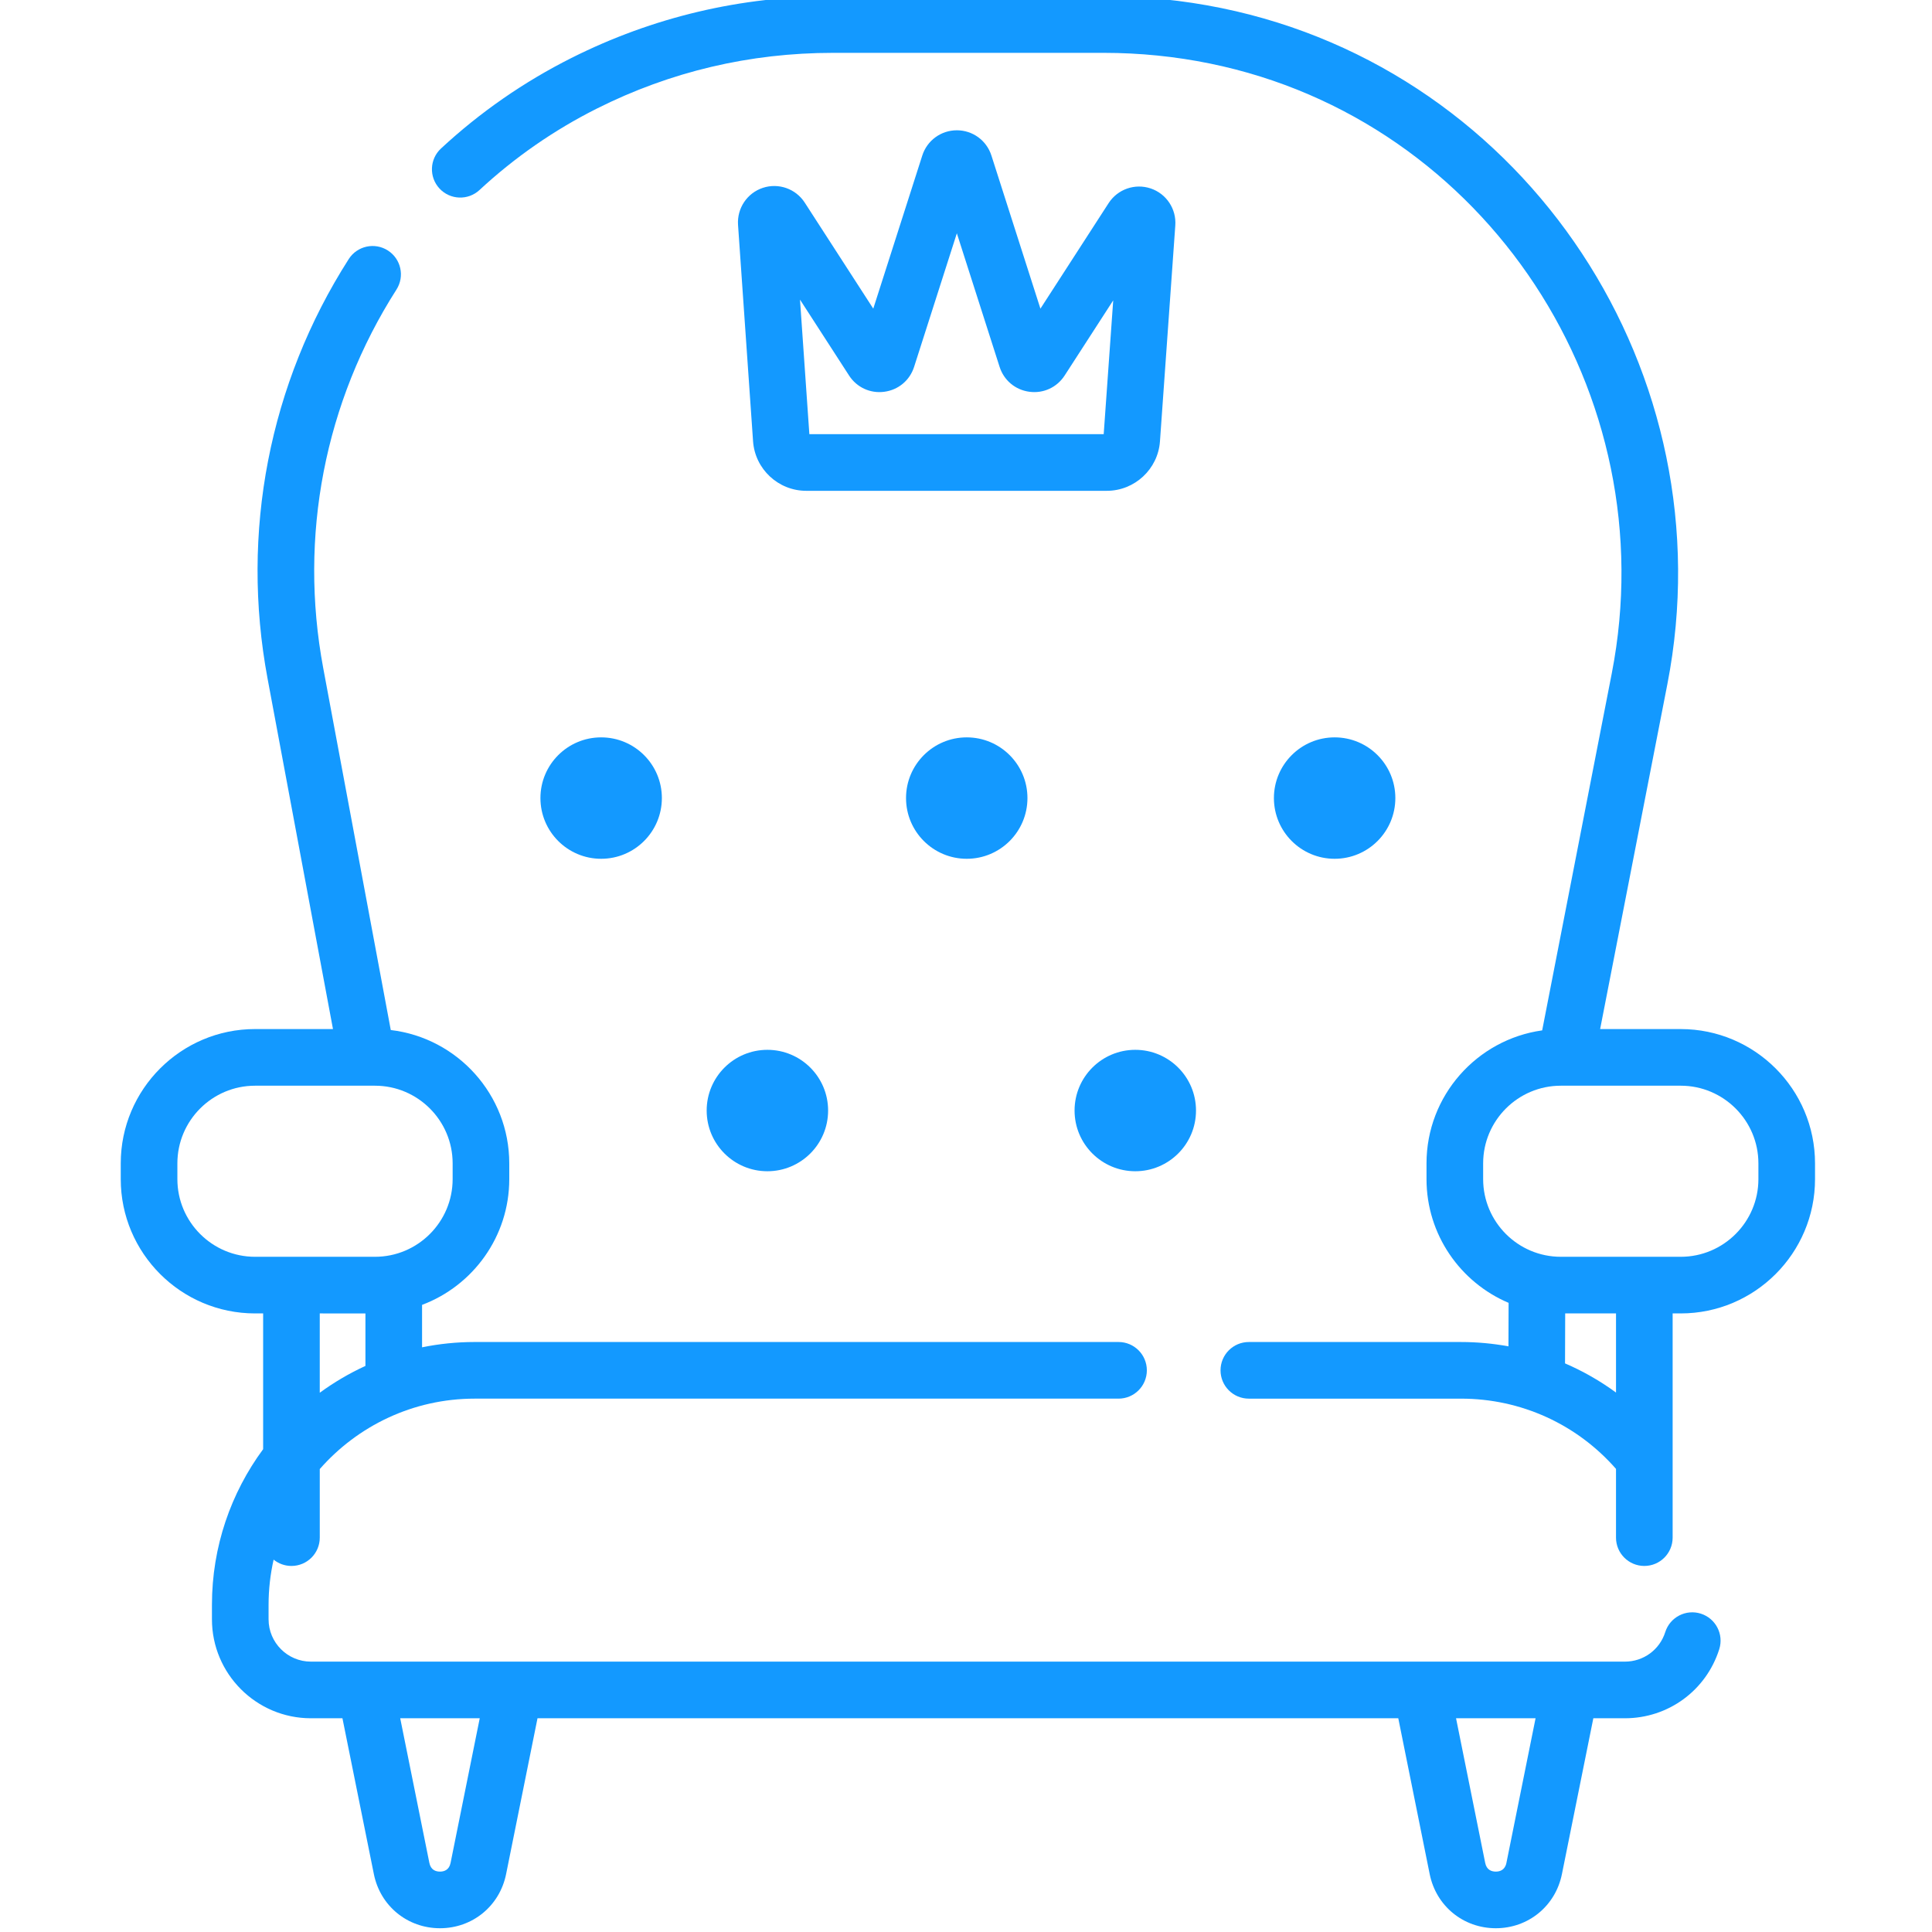
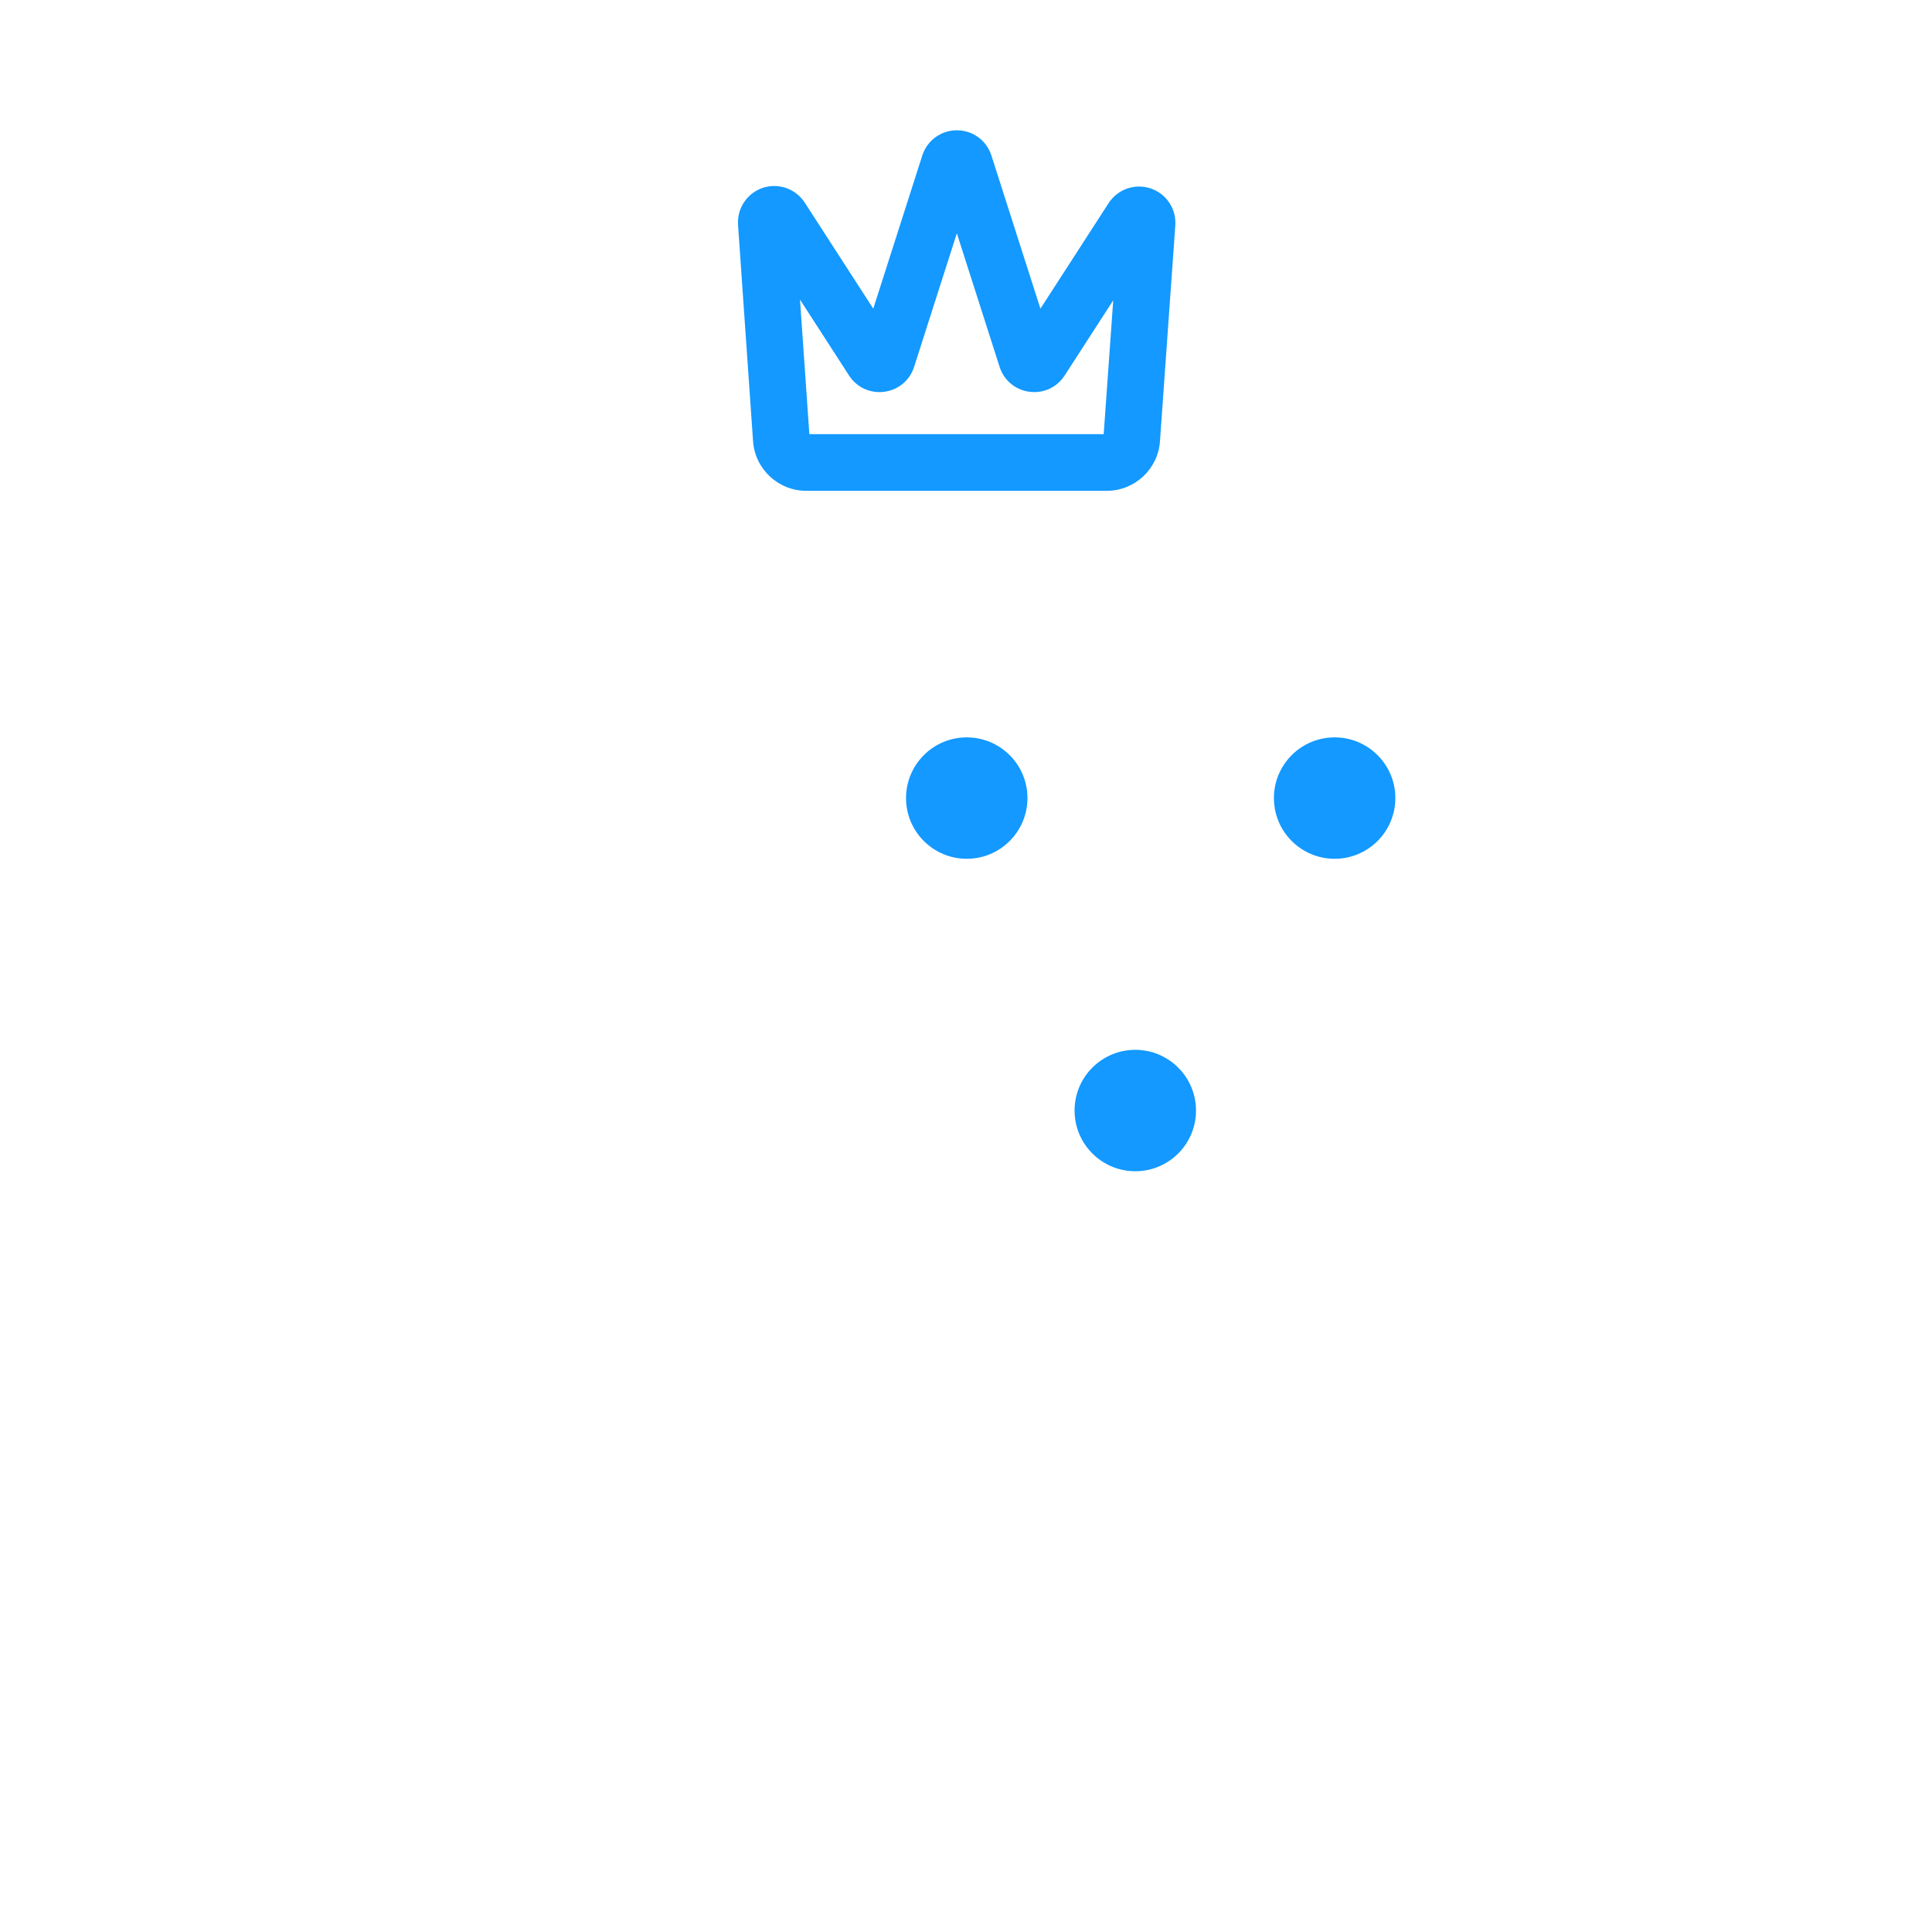
<svg xmlns="http://www.w3.org/2000/svg" height="512px" viewBox="-31 1 511 511.999" width="512px" class="">
  <g>
-     <path d="m143.902 212.496c0 8.887-7.207 16.09-16.09 16.09-8.887 0-16.09-7.203-16.09-16.09 0-8.883 7.203-16.086 16.09-16.086 8.883 0 16.09 7.203 16.09 16.086zm0 0" data-original="#000000" class="active-path" data-old_color="#000000" fill="#1399FF" />
    <path d="m240.785 212.496c0 8.887-7.203 16.09-16.086 16.09-8.887 0-16.09-7.203-16.09-16.09 0-8.883 7.203-16.086 16.09-16.086 8.883 0 16.086 7.203 16.086 16.086zm0 0" data-original="#000000" class="active-path" data-old_color="#000000" fill="#1399FF" />
    <path d="m338.281 212.496c0 8.887-7.203 16.09-16.09 16.09-8.883 0-16.09-7.203-16.09-16.09 0-8.883 7.207-16.086 16.09-16.086 8.887 0 16.09 7.203 16.09 16.086zm0 0" data-original="#000000" class="active-path" data-old_color="#000000" fill="#1399FF" />
-     <path d="m187.957 295.305c0 8.883-7.203 16.086-16.09 16.086-8.887 0-16.09-7.203-16.09-16.086 0-8.887 7.203-16.09 16.09-16.09 8.887 0 16.09 7.203 16.09 16.09zm0 0" data-original="#000000" class="active-path" data-old_color="#000000" fill="#1399FF" />
    <path d="m285.453 295.305c0 8.883-7.203 16.086-16.09 16.086s-16.09-7.203-16.09-16.086c0-8.887 7.203-16.09 16.09-16.09s16.09 7.203 16.09 16.09zm0 0" data-original="#000000" class="active-path" data-old_color="#000000" fill="#1399FF" />
-     <path d="m419.227 428.629c-3.953-1.246-8.168.941-9.418 4.895-1.48 4.68-5.777 7.824-10.695 7.824h-14.477c-.035 0-.074 0-.113 0h-39.254c-.027 0-.055 0-.078 0h-240.359c-.039 0-.078 0-.117 0h-39.254c-.027 0-.051 0-.078 0h-14.492c-6.184 0-11.215-5.031-11.215-11.215v-3.844c0-4.113.473-8.117 1.336-11.973 1.293 1.047 2.938 1.676 4.727 1.676 4.145 0 7.504-3.359 7.504-7.504v-18.176c10.023-11.426 24.711-18.66 41.066-18.66h170.613c4.145 0 7.504-3.359 7.504-7.504 0-4.141-3.359-7.504-7.504-7.504h-170.613c-4.777 0-9.445.488-13.957 1.406v-11.246c13.488-5.07 23.109-18.094 23.109-33.328v-4.168c0-18.207-13.742-33.258-31.402-35.34l-17.898-95.914c-6.52-34.91.375-70.535 19.406-100.316 2.23-3.492 1.211-8.129-2.285-10.363-3.492-2.23-8.129-1.211-10.363 2.281-21.09 33.004-28.73 72.48-21.516 111.152l17.34 92.902h-20.645c-19.629 0-35.598 15.969-35.598 35.598v4.164c0 19.629 15.969 35.598 35.598 35.598h2.137v35.977c-8.52 11.555-13.566 25.816-13.566 41.238v3.848c0 14.461 11.762 26.223 26.219 26.223h8.363l8.328 41.301c1.699 8.445 8.906 14.344 17.52 14.344 8.613 0 15.82-5.898 17.523-14.344l8.324-41.301h228.113l8.324 41.301c1.703 8.445 8.906 14.344 17.523 14.344 8.613 0 15.816-5.898 17.52-14.344l8.324-41.301h8.363c11.496 0 21.543-7.359 25.008-18.309 1.246-3.949-.941-8.168-4.895-9.418zm-403.719-115.152v-4.168c0-11.352 9.234-20.586 20.59-20.586h29.617.055.055 2.043c11.352 0 20.586 9.234 20.586 20.586v4.168c0 11.352-9.234 20.586-20.586 20.586h-31.77c-11.352 0-20.59-9.234-20.59-20.586zm49.836 35.594v13.91c-4.285 1.969-8.336 4.352-12.102 7.109v-21.02zm22.562 145.621c-.383 1.902-1.738 2.301-2.809 2.301-1.07 0-2.426-.398-2.809-2.301l-7.727-38.336h21.074zm279.809 0c-.383 1.902-1.742 2.301-2.809 2.301-1.07 0-2.43-.398-2.812-2.301l-7.727-38.336h21.074zm0 0" data-original="#000000" class="active-path" data-old_color="#000000" fill="#1399FF" />
-     <path d="m413.906 273.715h-21.355l17.809-91.355c16.027-82.211-36.984-162.605-118.168-179.219-10.184-2.082-20.664-3.141-31.145-3.141h-71.82c-24.359 0-47.672 5.508-69.293 16.363-12.609 6.336-24.242 14.406-34.566 23.992-3.039 2.816-3.215 7.566-.398 10.605 2.82 3.035 7.566 3.215 10.605.395 9.289-8.621 19.75-15.883 31.094-21.578 19.512-9.801 40.559-14.77 62.559-14.77h71.816c9.477 0 18.941.953 28.137 2.836 73.152 14.969 120.906 87.48 106.449 161.641l-18.438 94.578c-17.297 2.418-30.652 17.297-30.652 35.246v4.168c0 14.719 8.984 27.383 21.754 32.793l-.039 11.523c-4.102-.746-8.301-1.145-12.559-1.145h-56.238c-4.145 0-7.504 3.359-7.504 7.504 0 4.145 3.359 7.504 7.504 7.504h56.238c15.852 0 30.672 6.758 41.062 18.617v18.215c0 4.145 3.359 7.504 7.504 7.504 4.148 0 7.504-3.359 7.504-7.504v-20.816c0-.027 0-.051 0-.074v-38.527h2.141c19.629 0 35.594-15.969 35.594-35.594v-4.168c.004-19.629-15.965-35.594-35.594-35.594zm-17.145 96.324c-4.211-3.082-8.742-5.672-13.512-7.727l.043-13.242h13.469zm37.734-56.562c0 11.352-9.238 20.586-20.59 20.586h-31.77c-11.352 0-20.586-9.234-20.586-20.586v-4.168c0-11.352 9.234-20.586 20.586-20.586h1.273.043.043 30.414c11.352 0 20.586 9.234 20.586 20.586zm0 0" data-original="#000000" class="active-path" data-old_color="#000000" fill="#1399FF" />
    <path d="m273.441 50.938c-4.172-1.402-8.758.199-11.148 3.898l-18.07 27.961-12.988-40.582c-1.281-4-4.961-6.688-9.16-6.688-4.199.004-7.879 2.691-9.16 6.688l-12.988 40.578-18.164-28.102c-2.379-3.676-6.941-5.285-11.102-3.91-4.156 1.379-6.859 5.391-6.574 9.793l3.984 57.375c.512 7.359 6.691 13.121 14.066 13.121h79.699c7.367 0 13.547-5.754 14.066-13.102l4.062-57.191c.332-4.387-2.352-8.434-6.523-9.84zm-12.449 65.125h-78.004l-2.48-35.66 13 20.109c2.039 3.156 5.621 4.812 9.344 4.312 3.727-.492 6.75-3.023 7.895-6.602l11.328-35.395 11.328 35.395c1.145 3.578 4.172 6.109 7.895 6.602 3.723.496 7.305-1.156 9.344-4.312l12.871-19.91zm0 0" data-original="#000000" class="active-path" data-old_color="#000000" fill="#1399FF" />
  </g>
</svg>